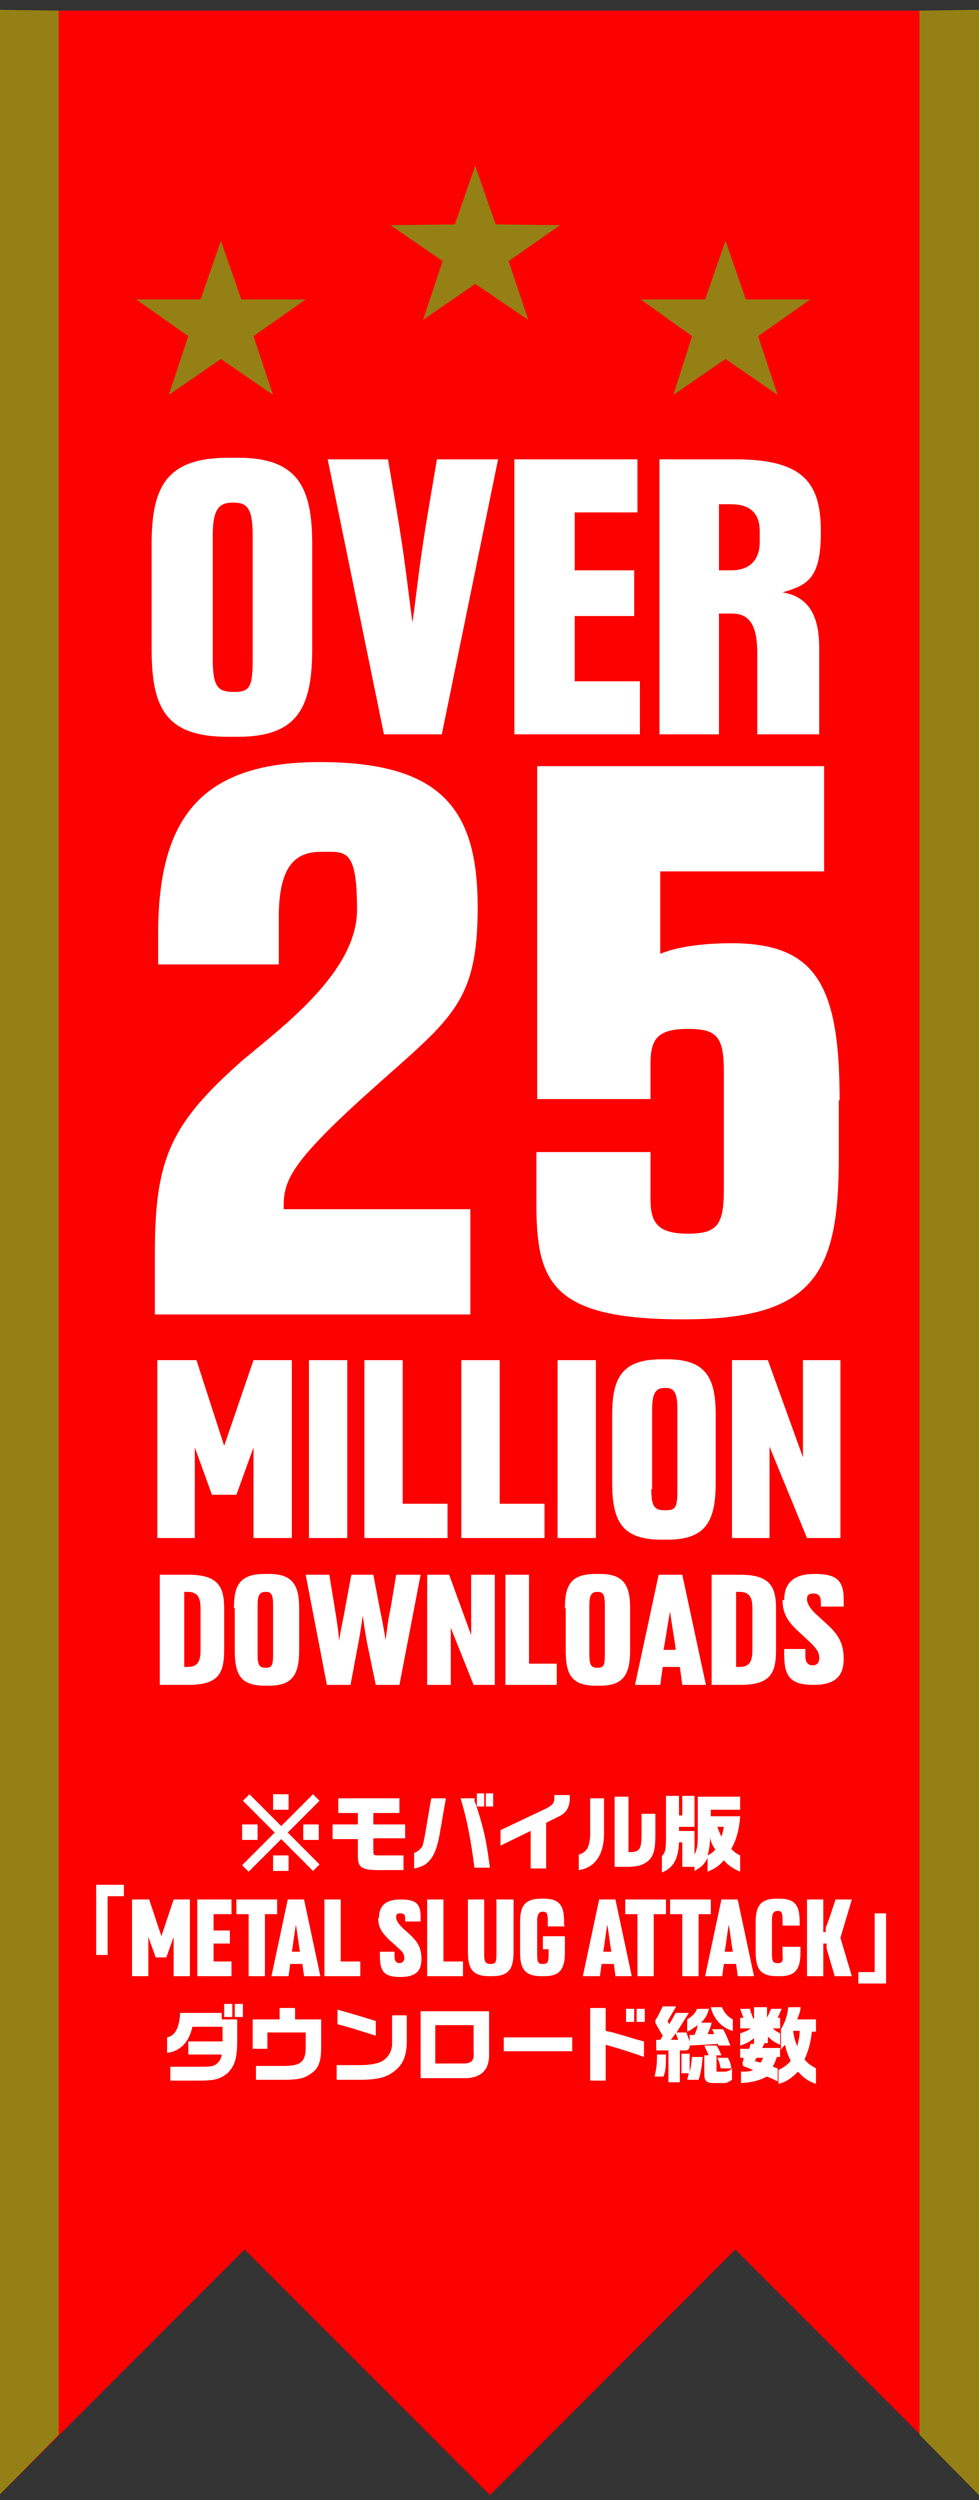
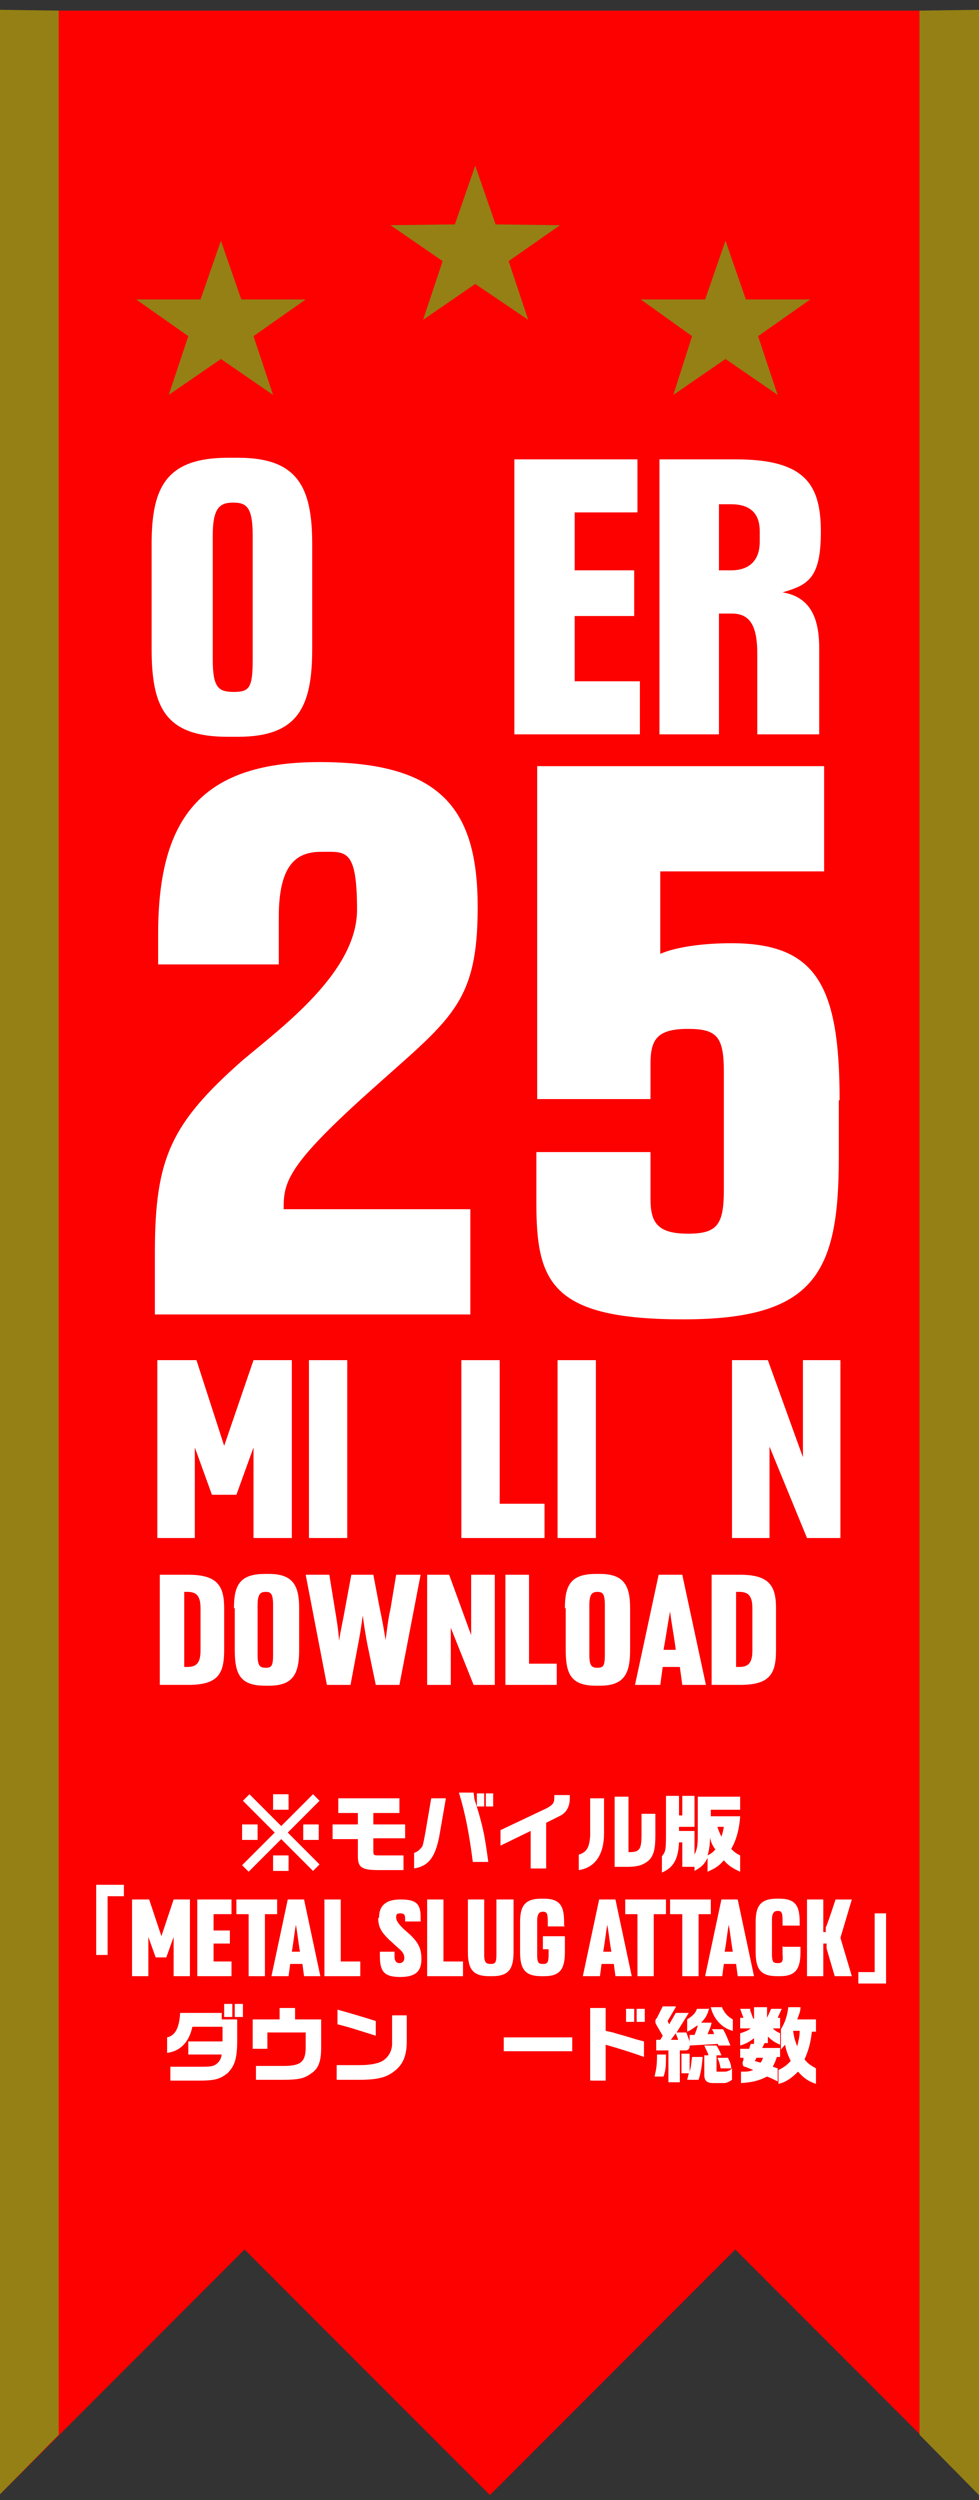
<svg xmlns="http://www.w3.org/2000/svg" id="_レイヤー_1" data-name="レイヤー 1" width="120.1" height="306.4" version="1.1" viewBox="0 0 120.1 306.4">
  <rect x="0" y="0" width="120.1" height="306.4" fill="#333333" stroke="none" />
  <defs>
    <style>
      .cls-1 {
        fill: #fd0000;
      }

      .cls-1, .cls-2, .cls-3 {
        stroke-width: 0px;
      }

      .cls-2 {
        fill: #948014;
      }

      .cls-3 {
        fill: #fff;
      }
    </style>
  </defs>
  <polygon class="cls-1" points="30 275.7 60.1 305.8 60.1 305.8 90.2 275.7 120.1 305.6 120.1 1.3 -.1 1.3 -.1 305.8 -.1 305.8 30 275.7" />
  <g>
    <polygon class="cls-2" points="58.3 20.3 60.8 27.5 68.7 27.6 62.4 32 64.8 39.2 58.3 34.8 51.9 39.2 54.3 32 47.9 27.6 55.8 27.5 58.3 20.3" />
    <polygon class="cls-2" points="27.1 29.5 29.6 36.7 37.5 36.7 31.1 41.2 33.5 48.4 27.1 44 20.7 48.4 23.1 41.2 16.7 36.7 24.6 36.7 27.1 29.5" />
    <polygon class="cls-2" points="89 29.5 91.5 36.7 99.4 36.7 93 41.2 95.4 48.4 89 44 82.6 48.4 84.9 41.2 78.6 36.7 86.5 36.7 89 29.5" />
  </g>
  <polygon class="cls-2" points="7.2 1.3 7.2 298.4 -.1 305.8 -.1 1.2 7.2 1.3" />
  <polygon class="cls-2" points="112.8 1.3 112.8 298.4 120.1 305.8 120.1 1.2 112.8 1.3" />
  <g>
    <g>
      <path class="cls-3" d="M18.6,66.7c0-6.9,1.7-10.6,9.4-10.6h1.2c7.4,0,9.1,3.7,9.1,10.6v12.8c0,7.1-1.7,10.8-9.1,10.8h-1.3c-7.7,0-9.3-3.7-9.3-10.8v-12.8ZM26.1,80.8c0,3.5.7,4,2.6,4s2.3-.5,2.3-4v-15.2c0-3.5-.8-4-2.4-4s-2.5.6-2.5,4v15.2Z" />
-       <path class="cls-3" d="M40.2,56.3h7.4l1,5.9c1.1,6.4,1.5,10.5,2,14.1.5-3.6.9-7.7,2-14.1l1-5.9h7.5l-6.9,33.7h-7.1l-6.9-33.7Z" />
      <path class="cls-3" d="M63.1,90v-33.7h15.1v6.5h-7.7v7.1h7.3v5.6s-7.3,0-7.3,0v8h8v6.5h-15.3Z" />
      <path class="cls-3" d="M80.9,90v-33.7h9.4c8.6,0,10.4,3.2,10.4,8.9s-1.6,6.5-4.7,7.4c3.7.6,4.5,3.6,4.5,6.9v10.5h-7.6v-9.9c0-3.4-.9-4.9-3.1-4.9h-1.6v14.8h-7.3ZM88.2,69.9h1.5c2.1,0,3.5-1.1,3.5-3.5v-1.3c0-2.2-1.2-3.3-3.5-3.3h-1.5v8.1Z" />
    </g>
    <g>
      <path class="cls-3" d="M19,161.2v-7.7c0-11.6,2-15.8,10.7-23.5,5-4.2,14.1-10.9,14.1-18.5s-1.4-7.1-4.4-7.1-5.2,1.5-5.2,8v5.8h-14.8v-3.7c0-13.7,4.8-21.1,19.8-21.1s19.4,5.8,19.4,17.8-3.4,13.7-13.4,22.7c-9.7,8.7-10.4,10.9-10.4,14v.3h22.9v12.9H19Z" />
      <path class="cls-3" d="M102.9,134.9v7c0,14.2-3,19.8-19.1,19.8s-18-4.5-18-14.2v-6.3h14v5.7c0,2.9.8,4.3,4.6,4.3,3.6,0,4.4-1.1,4.4-5.4v-14.4c0-4.3-.8-5.3-4.4-5.3-3.8,0-4.6,1.3-4.6,4.3v4.3h-13.9v-40.8h35.2v12.9h-20.1v10.1c2.1-.9,5.5-1.3,8.7-1.3,10.4,0,13.3,5.1,13.3,19.2Z" />
    </g>
    <path class="cls-3" d="M19.3,188.5v-21.8h4.8l3.4,10.5,3.6-10.5h4.7v21.8h-4.7v-11.1l-2.1,5.8h-3l-2.1-5.8v11.1h-4.7Z" />
    <path class="cls-3" d="M37.9,188.5v-21.8h4.7v21.8h-4.7Z" />
-     <path class="cls-3" d="M44.7,188.5v-21.8h4.7v17.6h5.5v4.2h-10.2Z" />
    <path class="cls-3" d="M56.6,188.5v-21.8h4.7v17.6h5.5v4.2h-10.2Z" />
    <path class="cls-3" d="M68.4,188.5v-21.8h4.7v21.8h-4.7Z" />
-     <path class="cls-3" d="M75.1,173.4c0-4.4,1.1-6.8,6-6.8h.8c4.8,0,5.9,2.4,5.9,6.8v8.3c0,4.6-1.1,7-5.9,7h-.8c-4.9,0-6-2.4-6-7v-8.3ZM79.9,182.5c0,2.2.4,2.6,1.7,2.6s1.5-.3,1.5-2.6v-9.8c0-2.2-.5-2.6-1.5-2.6s-1.6.4-1.6,2.6v9.8Z" />
    <path class="cls-3" d="M89.8,188.5v-21.8h4.4l4.3,11.9v-11.9h4.6v21.8h-4.1l-4.6-11.2v11.2h-4.6Z" />
    <g>
      <path class="cls-3" d="M19.6,206.5v-13.5h3.5c3.6,0,4.4,1.4,4.4,4.1v5.1c0,2.9-.7,4.3-4.4,4.3h-3.5ZM22.6,204.3h.4c1.1,0,1.6-.5,1.6-2v-5.2c0-1.5-.5-2-1.6-2h-.4v9.1Z" />
      <path class="cls-3" d="M28.7,197.1c0-2.8.7-4.2,3.8-4.2h.5c3,0,3.7,1.5,3.7,4.2v5.1c0,2.9-.7,4.4-3.7,4.4h-.5c-3.1,0-3.7-1.5-3.7-4.4v-5.1ZM31.6,202.8c0,1.4.3,1.6,1,1.6s.9-.2.9-1.6v-6.1c0-1.4-.3-1.6-.9-1.6s-1,.2-1,1.6v6.1Z" />
      <path class="cls-3" d="M37.4,193h3l.7,4.3c.2,1.2.4,2.4.5,3.8.2-1.4.5-2.6.7-3.8l.8-4.3h2.7l.8,4.2c.3,1.4.5,2.5.7,3.8.2-1.4.3-2.5.6-3.8l.7-4.2h3l-2.6,13.5h-2.9l-1-4.8c-.2-1-.4-2.2-.6-3.7-.2,1.5-.4,2.7-.6,3.7l-.9,4.8h-2.9l-2.6-13.5Z" />
      <path class="cls-3" d="M52.4,206.5v-13.5h2.7l2.7,7.4v-7.4h2.9v13.5h-2.6l-2.8-7v7h-2.9Z" />
      <path class="cls-3" d="M62,206.5v-13.5h2.9v10.9h3.4v2.6h-6.4Z" />
      <path class="cls-3" d="M69.3,197.1c0-2.8.7-4.2,3.8-4.2h.5c3,0,3.7,1.5,3.7,4.2v5.1c0,2.9-.7,4.4-3.7,4.4h-.5c-3.1,0-3.7-1.5-3.7-4.4v-5.1ZM72.3,202.8c0,1.4.3,1.6,1,1.6s.9-.2.9-1.6v-6.1c0-1.4-.3-1.6-.9-1.6s-1,.2-1,1.6v6.1Z" />
      <path class="cls-3" d="M77.9,206.5l2.9-13.5h2.9l2.9,13.5h-2.9l-.3-2.2h-2.1l-.3,2.2h-2.9ZM82.9,202.2c-.2-1.6-.5-3.1-.7-4.7-.3,1.6-.5,3.1-.8,4.7h1.5Z" />
      <path class="cls-3" d="M87.3,206.5v-13.5h3.5c3.6,0,4.4,1.4,4.4,4.1v5.1c0,2.9-.7,4.3-4.4,4.3h-3.5ZM90.3,204.3h.4c1.1,0,1.6-.5,1.6-2v-5.2c0-1.5-.5-2-1.6-2h-.4v9.1Z" />
-       <path class="cls-3" d="M96.2,196.1c0-2.1,1.2-3.2,3.7-3.2s3.6.6,3.6,3.1v.9h-2.8v-.5c0-.7-.2-1.1-.9-1.1s-.8.3-.8.7h0c0,.7.7,1.5,1.3,2l1.3,1.2c1.4,1.3,1.9,2.4,1.9,4.1h0c0,2-.9,3.2-3.7,3.2s-3.6-1-3.6-3.7v-.7h2.6v.9c0,.7.3,1.1.9,1.1s.8-.4.8-.9h0c0-.7-.3-1.1-1.1-1.9l-1.5-1.4c-1.3-1.2-1.9-2.2-1.9-3.8h0Z" />
    </g>
    <g>
      <path class="cls-3" d="M30.6,219.9l3.9,3.9,3.9-3.9.8.8-3.9,3.9,3.9,3.9-.8.8-3.9-3.9-4,4-.8-.8,4-4-3.9-3.9.8-.8ZM29.7,223.6h1.9v1.9h-1.9v-1.9ZM35.4,219.9v1.9h-1.9v-1.9h1.9ZM33.5,227.4h1.9v1.9h-1.9v-1.9ZM37.2,223.6h1.9v1.9h-1.9v-1.9Z" />
      <path class="cls-3" d="M40.8,223.6h3.1v-1.4h-2.4v-1.8h7.5v1.8h-3.2v1.4h3.9v1.7h-3.9v1.5c0,.5,0,.6.6.6h3.1v1.8h-3c-2.1,0-2.6-.3-2.6-1.7v-2.1h-3.1v-1.7Z" />
-       <path class="cls-3" d="M50.8,227.1c.5-.2.7-.4,1-.8.1-.2.2-.7.4-1.8l.7-4.1h1.8l-.8,4.6c-.5,2.6-1.3,3.7-3.1,4v-1.9ZM58.2,220.5c0,.3.1.5.2.7l.5,1.6c.6,2.1.8,3.1,1.2,6.1h-1.9c-.4-3.2-.9-5.9-1.7-8.5h1.8ZM59.4,219.8v1.6h-.9v-1.6h.9ZM60.5,219.8v1.6h-.9v-1.6h.9Z" />
+       <path class="cls-3" d="M50.8,227.1c.5-.2.7-.4,1-.8.1-.2.2-.7.4-1.8l.7-4.1h1.8l-.8,4.6c-.5,2.6-1.3,3.7-3.1,4v-1.9ZM58.2,220.5l.5,1.6c.6,2.1.8,3.1,1.2,6.1h-1.9c-.4-3.2-.9-5.9-1.7-8.5h1.8ZM59.4,219.8v1.6h-.9v-1.6h.9ZM60.5,219.8v1.6h-.9v-1.6h.9Z" />
      <path class="cls-3" d="M61.4,224.3l5.7-2.7c.7-.4.9-.6.9-1.3v-.3h1.9v.4c0,1-.4,1.8-1.3,2.2l-1.6.8v5.6h-1.9v-4.6l-3.7,1.8v-2Z" />
      <path class="cls-3" d="M74.1,220.2v4.5c0,2.6-1.1,4.2-3.1,4.5v-1.9c1-.3,1.3-.9,1.4-2.3v-4.6h1.7ZM75.3,220.2h1.8v6.8c1.4,0,1.6-.3,1.6-2.3v-2.4h1.7v2.6c0,1.7-.2,2.5-.8,3.1-.7.6-1.4.8-2.7.8h-1.5v-8.6Z" />
      <path class="cls-3" d="M83.3,220.1v2.4h.4v-2.4h1.5v3.8h-1.9v.5h1.9v2.9c.3-.6.4-1.1.4-2.3v-4.8h5.2v1.6h-3.6v.8h3.6c-.1,1.6-.5,3-1.1,4,.5.5.7.6,1.1.8v2c-.9-.4-1.5-.8-2-1.4-.6.7-1.1,1-2,1.4v-1.7c-.4.8-.7,1.1-1.6,1.6v-.5h-1.5v-3h-.4c-.1,2.1-.7,3.1-2.1,3.7v-2c.4-.5.5-.6.5-2.6v-4.8h1.6ZM87.7,226.6c-.4-.6-.5-.9-.6-1.4,0,.9-.1,1.5-.3,2.2.4-.2.7-.4,1-.8ZM88,223.9c.2.5.2.6.5,1.2.2-.6.2-.7.3-1.2h-.8Z" />
      <path class="cls-3" d="M11.8,231h3.4v1.4h-2v7.2h-1.4v-8.5Z" />
      <path class="cls-3" d="M16.2,242.2v-9.4h2.1l1.5,4.5,1.5-4.5h2v9.4h-2v-4.8l-.9,2.5h-1.3l-.9-2.5v4.8h-2Z" />
      <path class="cls-3" d="M24.2,242.2v-9.4h4.2v1.8h-2.2v2h2v1.6s-2,0-2,0v2.2h2.2v1.8h-4.3Z" />
      <path class="cls-3" d="M29,234.6v-1.8h5v1.8h-1.5v7.6h-2v-7.6h-1.5Z" />
      <path class="cls-3" d="M33.3,242.2l2-9.4h2l2,9.4h-2l-.2-1.5h-1.5l-.2,1.5h-2ZM36.8,239.2c-.2-1.1-.3-2.2-.5-3.3-.2,1.1-.3,2.2-.5,3.3h1Z" />
      <path class="cls-3" d="M39.8,242.2v-9.4h2v7.6h2.4v1.8h-4.4Z" />
      <path class="cls-3" d="M46.5,235c0-1.4.8-2.2,2.6-2.2s2.5.4,2.5,2.1v.6h-1.9v-.3c0-.5-.1-.7-.6-.7s-.5.2-.5.5h0c0,.5.5,1,.9,1.4l.9.8c.9.9,1.3,1.6,1.3,2.9h0c0,1.4-.6,2.2-2.6,2.2s-2.5-.7-2.5-2.6v-.5h1.8v.6c0,.5.2.8.6.8s.6-.3.6-.6h0c0-.5-.2-.8-.8-1.3l-1.1-1c-.9-.9-1.3-1.5-1.3-2.6h0Z" />
      <path class="cls-3" d="M52.4,242.2v-9.4h2v7.6h2.4v1.8h-4.4Z" />
      <path class="cls-3" d="M61,232.8h2v6.4c0,2-.5,3-2.6,3h-.4c-2.1,0-2.6-1-2.6-3v-6.4h2v6.8c0,1,.3,1.1.8,1.1s.7-.1.7-1.1v-6.8Z" />
      <path class="cls-3" d="M69.3,236.1h-2.1v-.7c0-1-.2-1.1-.6-1.1s-.7.2-.7,1.1v4.2c0,1,.2,1.1.7,1.1s.7-.1.7-1.1v-.7h-.7v-1.6h2.7v1.9c0,2-.5,3-2.5,3h-.4c-2.1,0-2.6-1-2.6-3v-3.6c0-1.9.5-2.9,2.6-2.9h.3c2.1,0,2.5,1,2.5,2.9v.4Z" />
      <path class="cls-3" d="M71.5,242.2l2-9.4h2l2,9.4h-2l-.2-1.5h-1.5l-.2,1.5h-2ZM75,239.2c-.2-1.1-.3-2.2-.5-3.3-.2,1.1-.3,2.2-.5,3.3h1Z" />
      <path class="cls-3" d="M76.7,234.6v-1.8h5v1.8h-1.5v7.6h-2v-7.6h-1.5Z" />
      <path class="cls-3" d="M82.2,234.6v-1.8h5v1.8h-1.5v7.6h-2v-7.6h-1.5Z" />
      <path class="cls-3" d="M86.5,242.2l2-9.4h2l2,9.4h-2l-.2-1.5h-1.5l-.2,1.5h-2ZM89.9,239.2c-.2-1.1-.3-2.2-.5-3.3-.2,1.1-.3,2.2-.5,3.3h1Z" />
      <path class="cls-3" d="M96.1,238.6h2.1v.6c0,2-.5,3-2.5,3h-.4c-2.1,0-2.6-1-2.6-3v-3.6c0-1.9.5-2.9,2.6-2.9h.3c2.1,0,2.5,1,2.5,2.9v.4h-2.1v-.7c0-1-.2-1.1-.6-1.1s-.7.2-.7,1.1v4.2c0,1,.2,1.1.7,1.1s.7-.1.6-1.1v-1Z" />
      <path class="cls-3" d="M104.5,232.8l-1.4,4.7,1.4,4.7h-2.1l-1-3.4v-.6h-.4v4h-2v-9.4h2v4h.3v-.6c.1,0,1.2-3.4,1.2-3.4h2.1Z" />
      <path class="cls-3" d="M108.7,243.1h-3.4v-1.4h2v-7.2h1.4v8.5Z" />
      <path class="cls-3" d="M20.5,249.7c1-.2,1.5-1.2,1.6-3h5.1v.8h1.9v2.5c0,2.3-.3,3.2-1.2,4.1-.9.7-1.5.9-3.5.9h-3.5v-1.7h3.3c1.4,0,1.9,0,2.3-.3.4-.3.6-.6.7-1.2h-4.1v-1.6h4.2v-1.8h-3.7c-.4,1.9-1.5,3-3.1,3.2v-1.8ZM28.5,245.6v1.6h-1v-1.6h1ZM29.8,245.6v1.6h-1v-1.6h1Z" />
      <path class="cls-3" d="M31.1,247.5h3.2v-1.4h1.9v1.4h3.2v3.4c0,1.7-.3,2.6-1.2,3.2-.8.6-1.5.8-3.4.8h-3.4v-1.7h3.4c2.1,0,2.7-.5,2.7-2.3v-1.8h-4.7v2h-1.8v-3.6Z" />
      <path class="cls-3" d="M49.9,247.1v3.1c0,1.8-.5,2.9-1.6,3.7-.9.7-2,1-4.2,1h-2.8v-1.8h2.9c1.2,0,2.2-.2,2.7-.5.7-.4,1.2-1.2,1.2-2.1v-3.5h1.8ZM41.4,246.3c1.8.5,3.8,1.1,4.7,1.4v1.8c-1.6-.5-3.4-1.1-4.7-1.4v-1.8Z" />
-       <path class="cls-3" d="M60,246.5v5.4c0,1.8-1,2.8-3,2.8h-5.4v-8.2h8.4ZM56.8,252.9c1,0,1.4-.3,1.3-1.4v-3.3h-4.7v4.7h3.4Z" />
      <path class="cls-3" d="M70.2,249.7v1.7h-8.4v-1.7h8.4Z" />
      <path class="cls-3" d="M74.3,246.2v2.7l.9.2c.6.2,1.1.3,1.7.5.4.1.9.3,2.1.6v1.9c-1.1-.4-2.6-.9-4.7-1.5v4.4h-1.9v-8.9h1.9ZM77.8,246.2v1.6h-1v-1.6h1ZM79.1,246.2v1.6h-1v-1.6h1Z" />
      <path class="cls-3" d="M80.3,254.5c.2-.9.3-1.3.3-2.7h1.1c0,1.2,0,1.9-.3,2.7h-1.1ZM82.9,246l-1,1.7.2.4.8-1.4h1.6l-1.5,2.4h1.2l.4,1.1v.6c0,.3-.2.5-.5.5h-.7v3.9h-1.4v-3.9h-1.5v-1.3h.5l.3-.5-.7-1.2c-.1-.2-.2-.3-.2-.5s0-.3.2-.5l.7-1.4h1.6ZM83.2,250l-.3-.8-.6.8h.9ZM84.6,251.8v2.1c.2-.7.2-1.1.3-1.8h1.3c-.1,1.1-.2,1.9-.5,2.8h-1.4c.1-.4.1-.4.2-.8h-.9v-2.4h1ZM87,246.1c-.2.8-.4,1.2-1,1.8h1.3c-.1.5-.2.7-.5,1.4h.8c-.1-.3-.1-.4-.3-.6h1.4c.4.7.5,1,.9,2h-1.5v-.2c0,0-3.5.2-3.5.2v-1.3h.6c.2-.5.3-.7.4-1.2-.6.4-.8.6-1.3.8v-1.5c.6-.4,1-.7,1.2-1.3h1.4ZM86.9,251.8c-.2-.5-.3-.6-.5-1.1h1.5c.3.5.4.7.6,1.2h-.6v2h1c.4,0,.7-.2.9-.4v1.4c-.3.2-.6.4-1,.4h-1.3c-.8,0-1.1-.3-1.1-1v-2.4h.5ZM88.6,246.1c.3.6.6,1,1.3,1.4v1.4c-1.3-.3-2.4-1.5-2.7-2.9h1.4ZM89.3,252.2c.3.6.4.9.4,1.3h-1.3c-.1-.6-.2-.9-.4-1.3h1.3Z" />
      <path class="cls-3" d="M92,246.3l.4,1.1h.1v-1.4h1.6v1.3l.5-1.1h1.3l-.5,1.1h.3v1.3h-.9c.3.3.5.4.9.6v1.4c-.5-.2-1-.5-1.5-1v.8h-.4l-.3.6h2.2v1.1h-.4c-.2.6-.2.6-.5,1.2l.6.2v1.6c-.6-.3-.8-.4-1.3-.6-1,.5-1.7.7-3.2.8v-1.4c.8,0,1,0,1.5-.2l-1-.4c-.2,0-.3-.2-.3-.4s0-.2.1-.4v-.3c.1,0-.4,0-.4,0v-1.1h1.1c.1-.3.1-.3.2-.6h.4v-.7c-.5.4-1,.7-1.7.9v-1.5c.6-.2.9-.3,1.3-.6h-1.3v-1.3h.4l-.4-1.1h1.3ZM92.8,252.2l-.2.4.7.2c.2-.3.2-.3.3-.6h-.7ZM98.2,246c0,.6-.2.9-.4,1.5h2.3v1.5h-.5c-.2,1.6-.4,2.2-.9,3.4.4.5.7.7,1.4,1.1v1.9c-.9-.3-1.5-.7-2.2-1.5-.8.8-1.5,1.3-2.4,1.5v-1.7c.8-.4,1-.6,1.5-1.1-.5-1.1-.5-1.2-.7-2l-.5.6v-2.5c.5-.8.8-1.7.9-2.7h1.6ZM97.3,248.9c.1.8.2,1.1.5,1.9.2-.9.3-1.2.3-1.9h-.8Z" />
    </g>
  </g>
</svg>